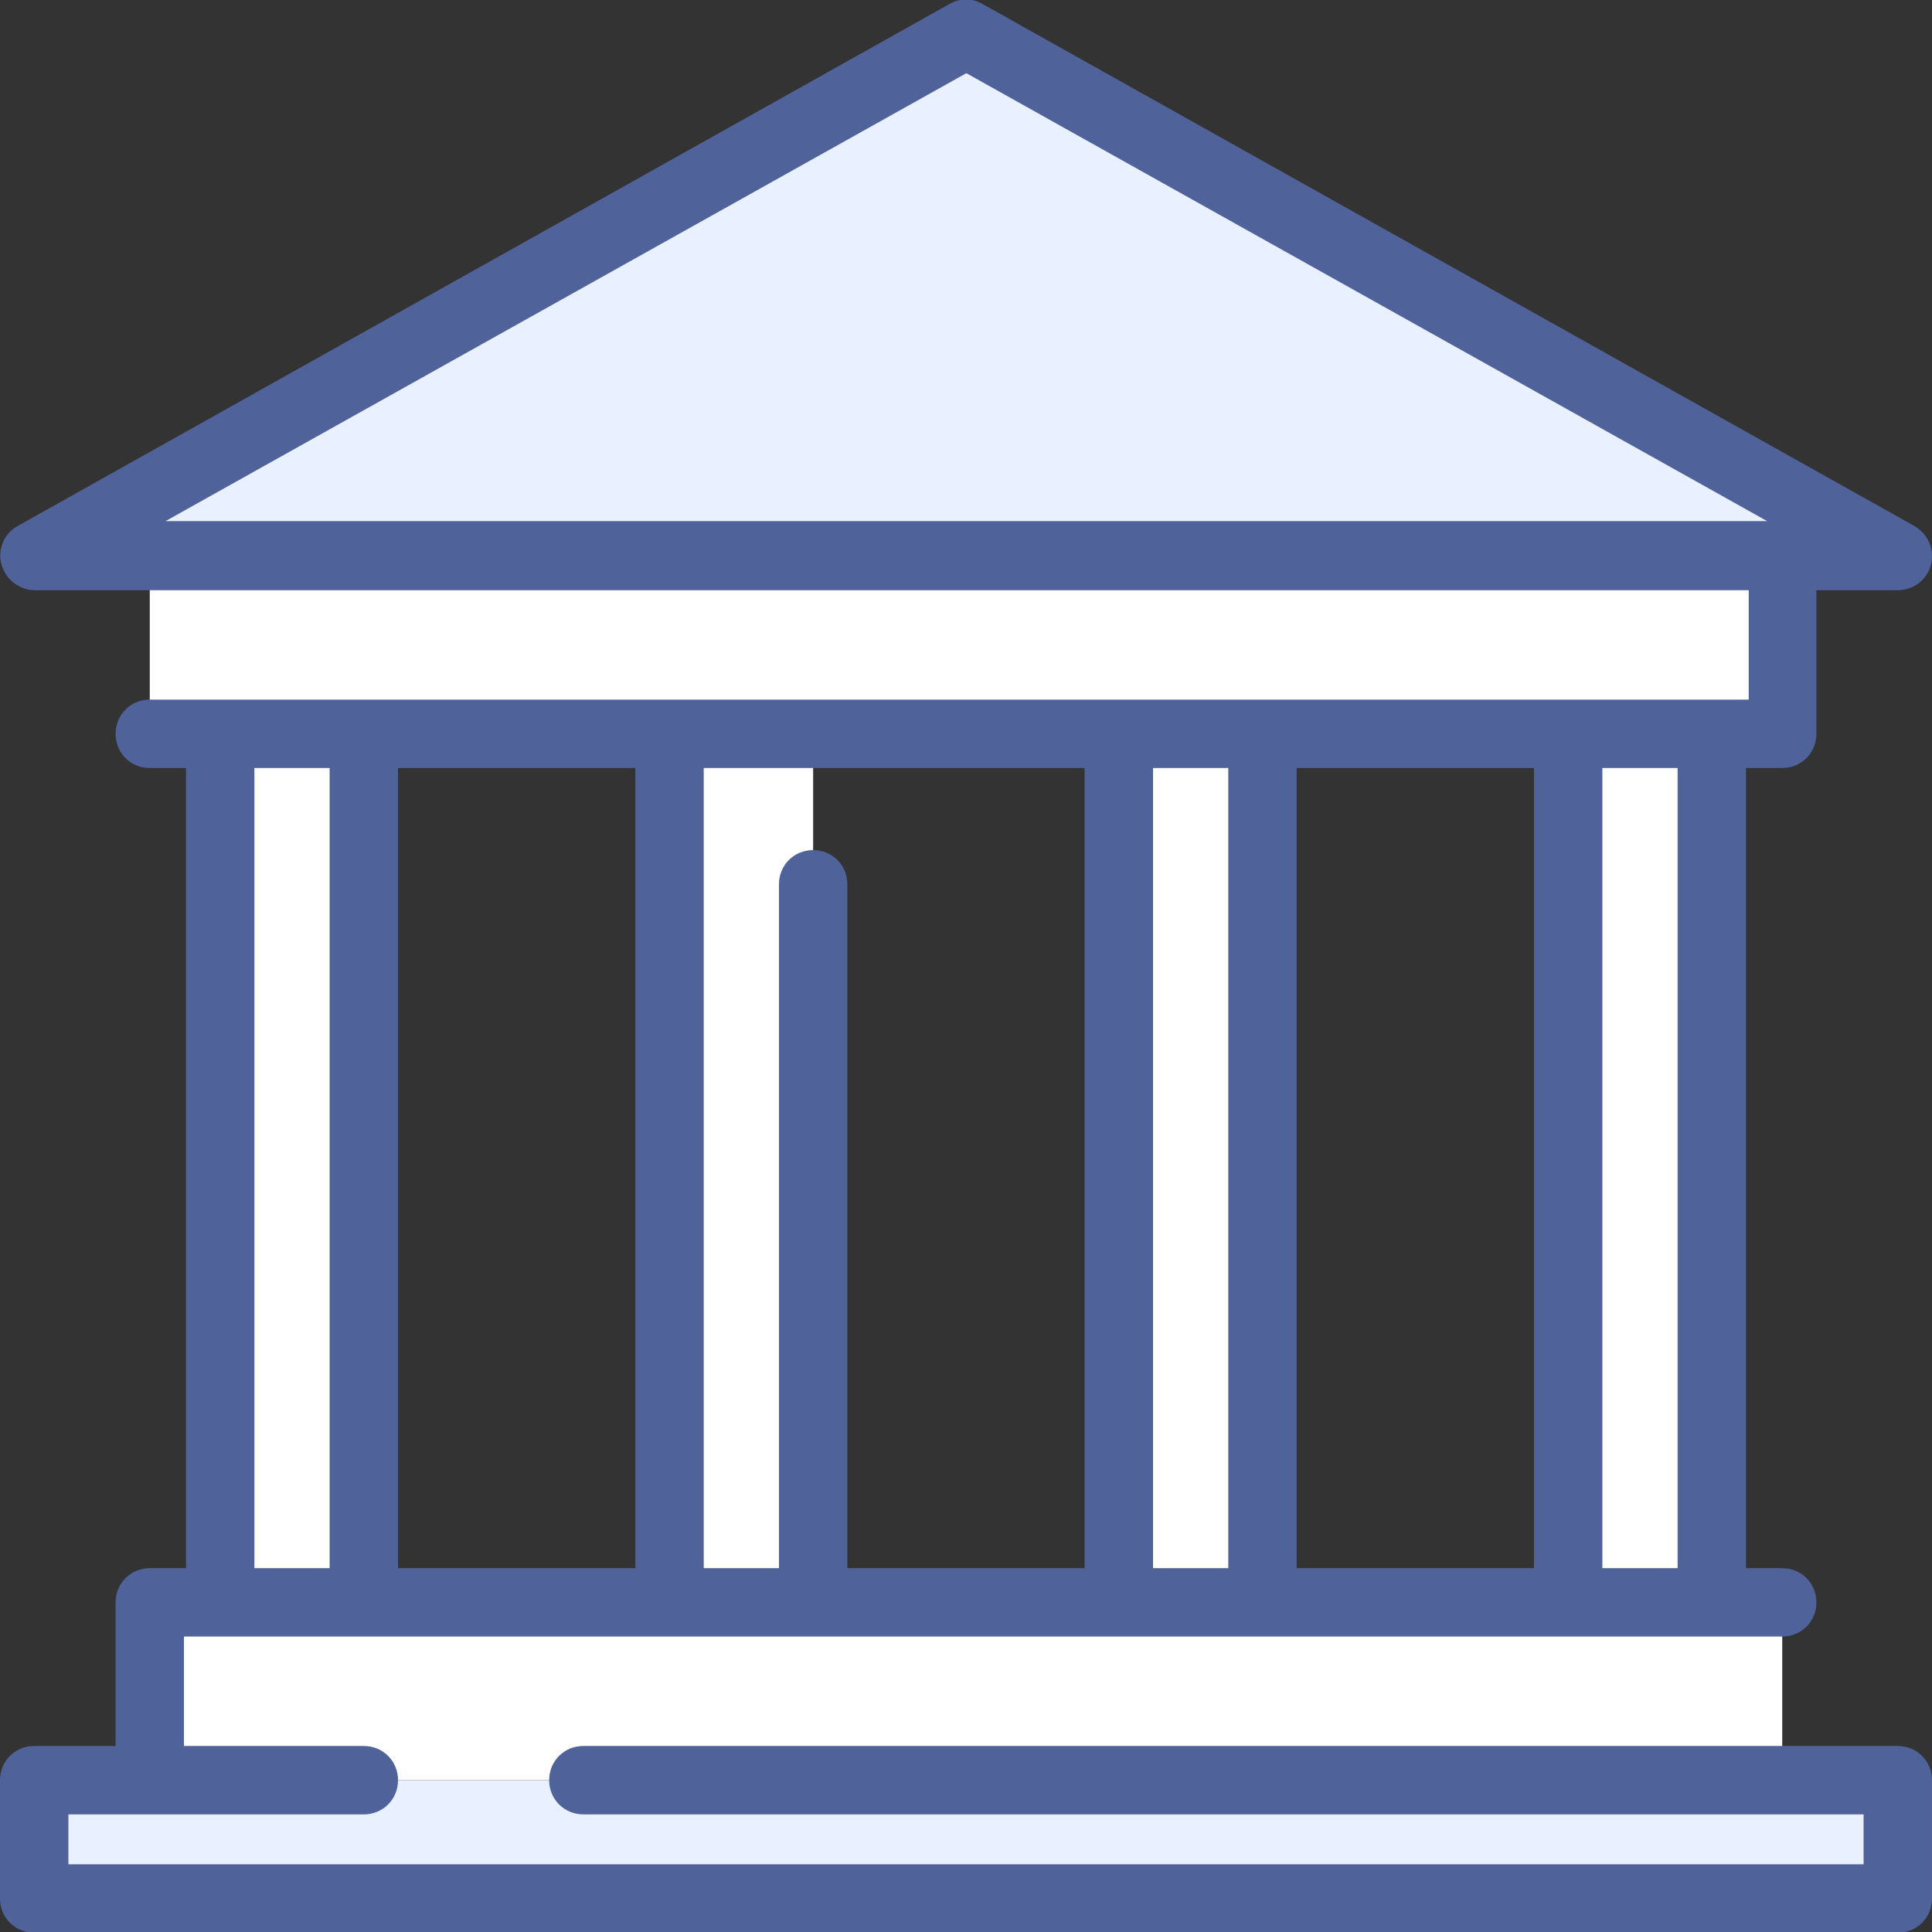
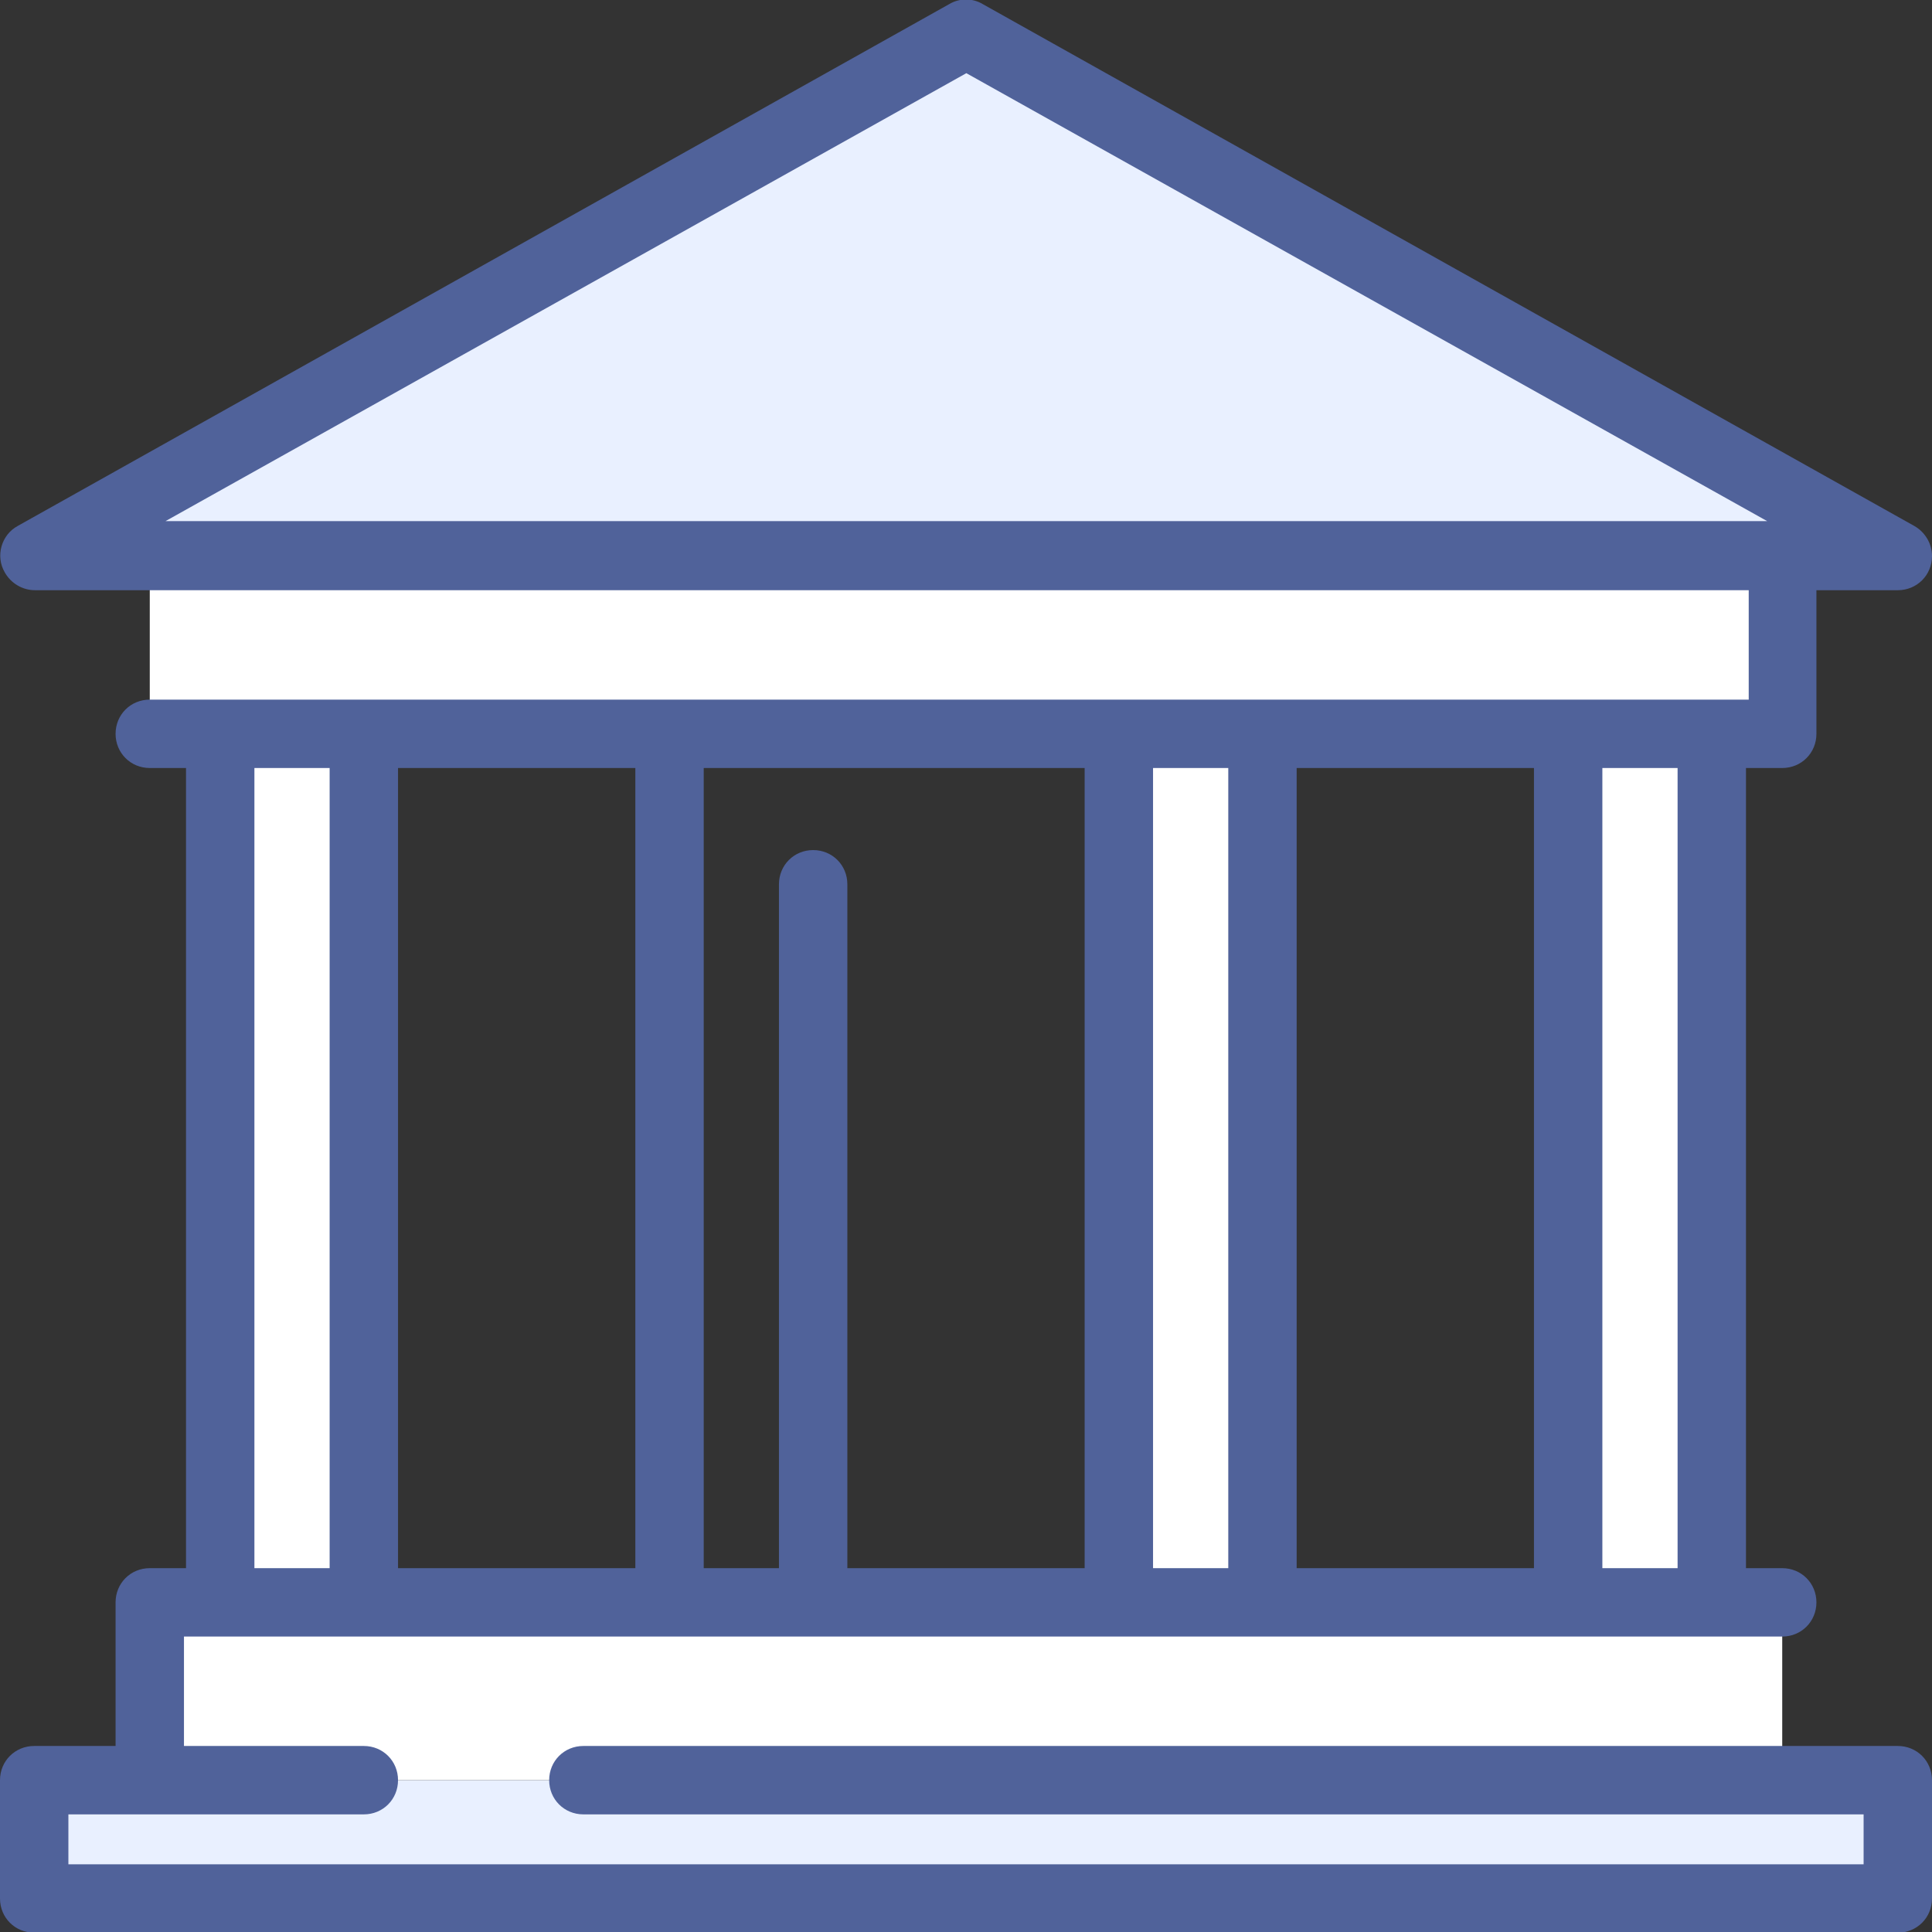
<svg xmlns="http://www.w3.org/2000/svg" version="1.1" id="Layer_1" x="0px" y="0px" viewBox="0 0 282.5 282.5" style="enable-background:new 0 0 282.5 282.5;" xml:space="preserve">
  <rect x="0" y="0" width="282.5" height="282.5" fill="#333333" stroke="none" />
  <style type="text/css">
	.st0{fill:#E9F0FF;}
	.st1{fill:#FFFFFF;}
	.st2{fill:#50629A;}
</style>
  <title>COURTHOUSE</title>
  <polygon class="st0" points="141.3,5 5,81.3 277.5,81.3 " />
  <rect x="32.2" y="107.3" class="st1" width="21" height="127" />
-   <rect x="97.9" y="107.3" class="st1" width="21" height="127" />
  <rect x="163.6" y="107.3" class="st1" width="21" height="127" />
  <rect x="229.3" y="107.3" class="st1" width="21" height="127" />
  <rect x="21.9" y="81.3" class="st1" width="238.7" height="26" />
  <rect x="21.9" y="234.3" class="st1" width="238.7" height="26" />
  <rect x="5" y="260.3" class="st0" width="272.5" height="17.3" />
-   <path class="st2" d="M277.5,255.3H85.3c-2.8,0-5,2.2-5,5s2.2,5,5,5h187.2v7.3H10v-7.3h43.2c2.8,0,5-2.2,5-5s-2.2-5-5-5H26.9v-16  h233.7c2.8,0,5-2.2,5-5s-2.2-5-5-5h-5.3v-117h5.3c2.8,0,5-2.2,5-5v-21h11.9c2.8,0,5-2.2,5-5c0-1.8-1-3.5-2.6-4.4L143.7,0.6  c-1.5-0.9-3.4-0.9-4.9,0L2.6,76.9c-2.4,1.3-3.3,4.4-1.9,6.8c0.9,1.6,2.6,2.6,4.4,2.6h250.6v16H21.9c-2.8,0-5,2.2-5,5s2.2,5,5,5h5.3  v117h-5.3c-2.8,0-5,2.2-5,5v21H5c-2.8,0-5,2.2-5,5v17.3c0,2.8,2.2,5,5,5h272.5c2.8,0,5-2.2,5-5v-17.3  C282.5,257.5,280.3,255.3,277.5,255.3z M141.3,10.7l117.1,65.5H24.2L141.3,10.7z M58.2,229.3v-117h34.7v117H58.2z M102.9,229.3v-117  h55.7v117h-34.7v-100c0-2.8-2.2-5-5-5s-5,2.2-5,5v100H102.9z M189.6,229.3v-117h34.7v117H189.6z M245.3,112.3v117h-11v-117H245.3z   M179.6,112.3v117h-11v-117H179.6z M37.2,112.3h11v117h-11L37.2,112.3z" />
+   <path class="st2" d="M277.5,255.3H85.3c-2.8,0-5,2.2-5,5s2.2,5,5,5h187.2v7.3H10v-7.3h43.2c2.8,0,5-2.2,5-5s-2.2-5-5-5H26.9v-16  h233.7c2.8,0,5-2.2,5-5s-2.2-5-5-5h-5.3v-117h5.3c2.8,0,5-2.2,5-5v-21h11.9c2.8,0,5-2.2,5-5c0-1.8-1-3.5-2.6-4.4L143.7,0.6  c-1.5-0.9-3.4-0.9-4.9,0L2.6,76.9c-2.4,1.3-3.3,4.4-1.9,6.8c0.9,1.6,2.6,2.6,4.4,2.6h250.6v16H21.9c-2.8,0-5,2.2-5,5s2.2,5,5,5h5.3  v117h-5.3c-2.8,0-5,2.2-5,5v21H5c-2.8,0-5,2.2-5,5v17.3c0,2.8,2.2,5,5,5h272.5c2.8,0,5-2.2,5-5v-17.3  C282.5,257.5,280.3,255.3,277.5,255.3z M141.3,10.7l117.1,65.5H24.2L141.3,10.7z M58.2,229.3v-117h34.7v117z M102.9,229.3v-117  h55.7v117h-34.7v-100c0-2.8-2.2-5-5-5s-5,2.2-5,5v100H102.9z M189.6,229.3v-117h34.7v117H189.6z M245.3,112.3v117h-11v-117H245.3z   M179.6,112.3v117h-11v-117H179.6z M37.2,112.3h11v117h-11L37.2,112.3z" />
</svg>